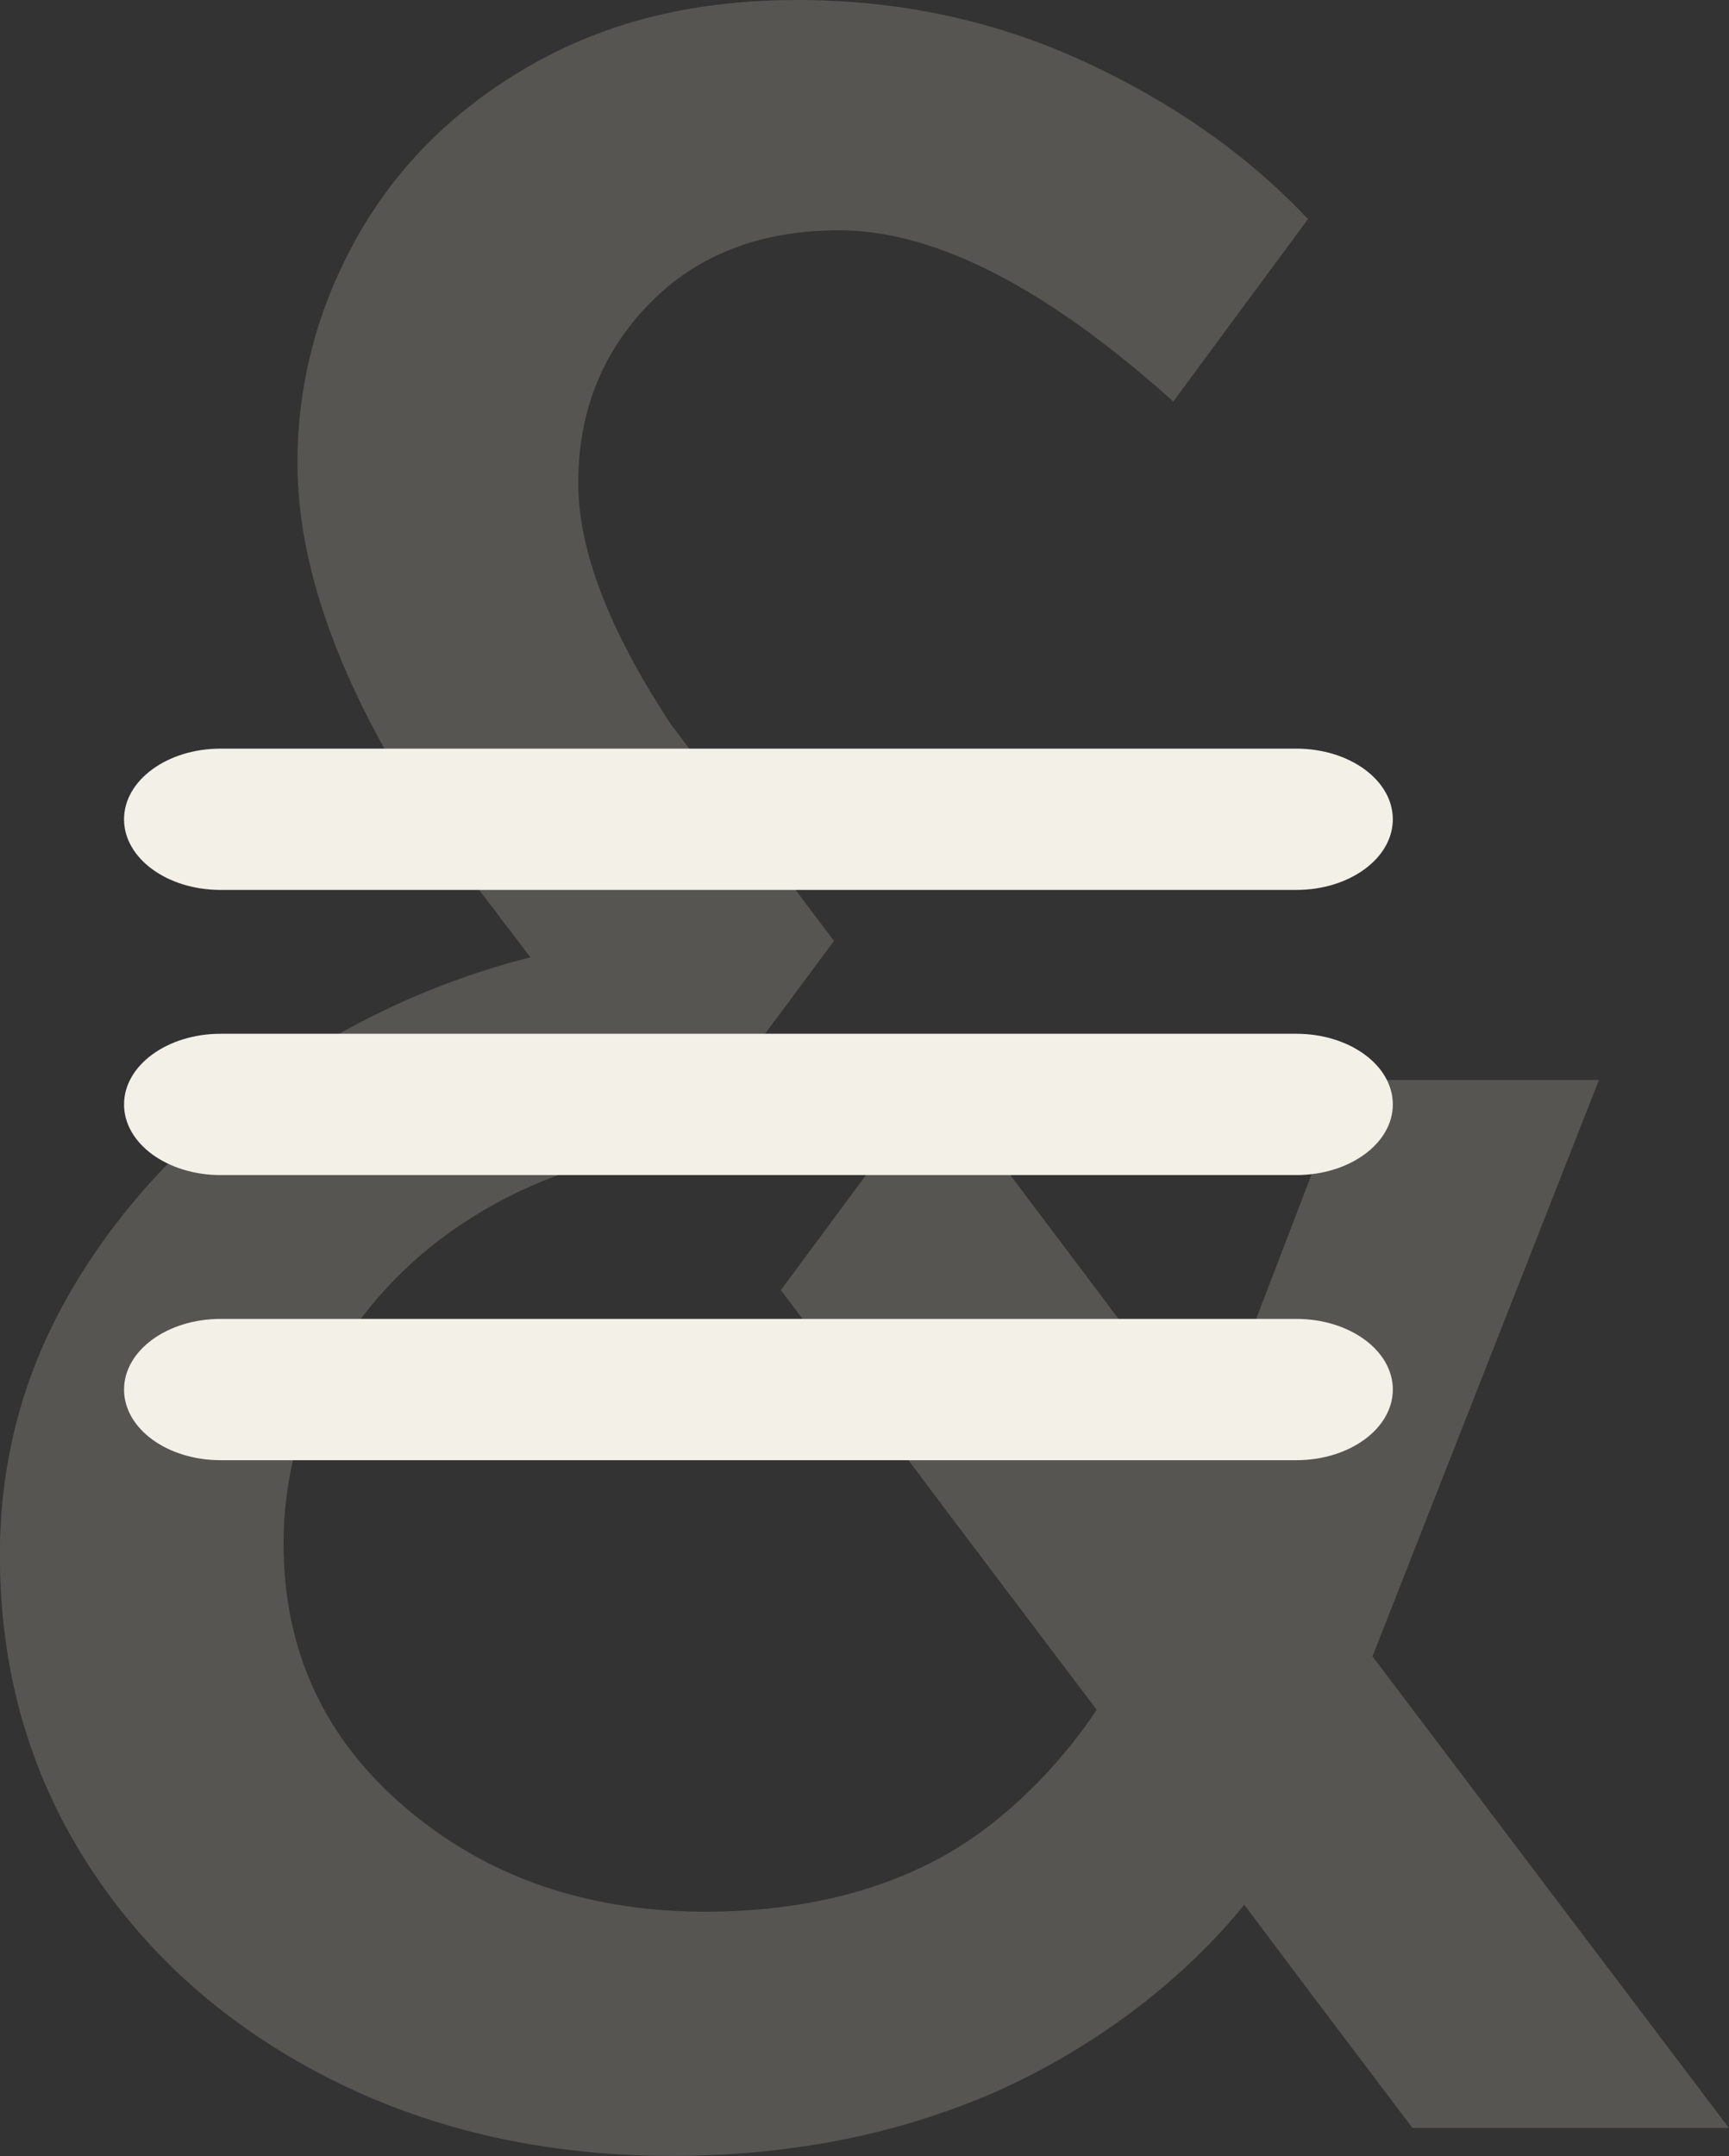
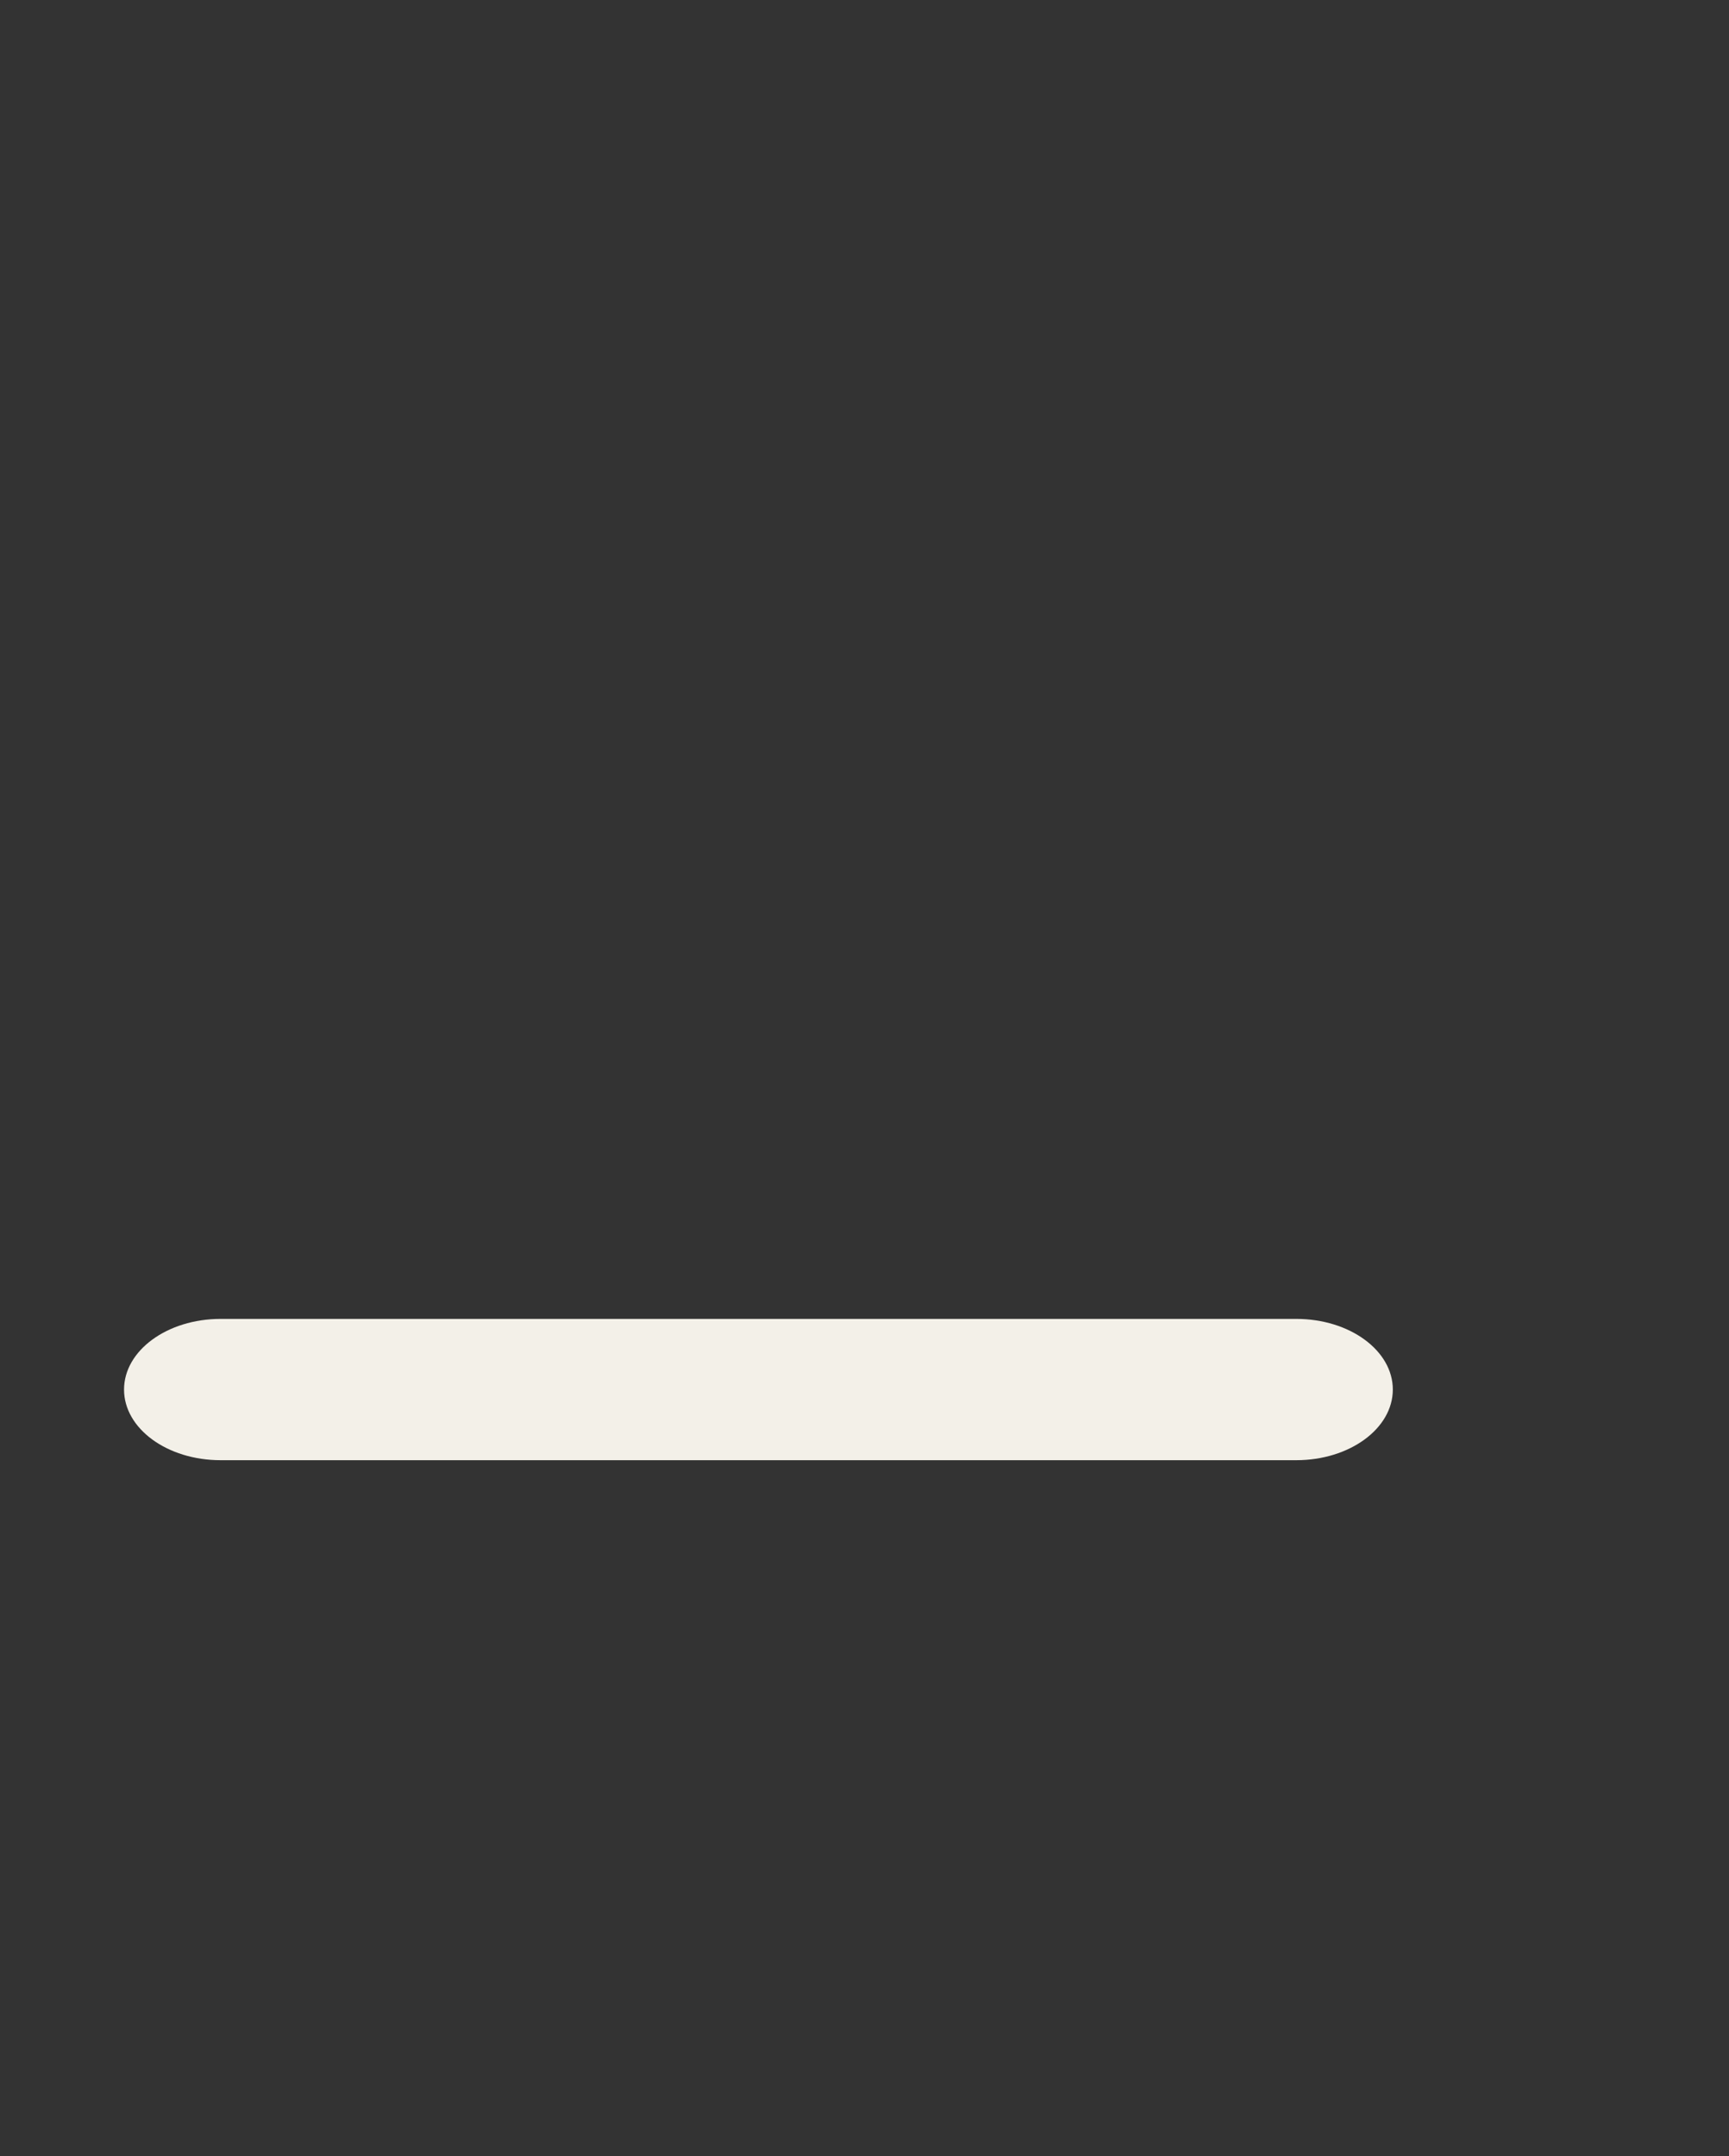
<svg xmlns="http://www.w3.org/2000/svg" id="Layer_1" data-name="Layer 1" viewBox="0 0 305.96 381.47">
  <rect x="0" y="0" width="305.96" height="381.47" fill="#333333" stroke="none" />
  <defs>
    <style>
      .cls-1 {
        fill: #e2dcce;
      }

      .cls-1, .cls-2 {
        stroke-width: 0px;
      }

      .cls-2 {
        fill: #f3f0e8;
      }

      .cls-3 {
        opacity: .2;
      }
    </style>
  </defs>
  <g class="cls-3">
-     <path class="cls-1" d="M242.88,293.05l30.04-76.44,10.03-25.53h-44.45v.03s-3.95,10.27-3.95,10.27l-20.48,53.41-18.2-24.18-29.77-39.54-.19-.26-.19.26h0l-27.54,37.19,22,29.33,7.37,9.83,26.52,35.1c-6.63,9.97-16.4,19.98-27.42,26.05-8.76,4.8-18.76,7.82-29.99,9.04-3.85.42-7.84.64-11.98.64-1.74,0-3.44-.06-5.13-.14-4.14-.21-8.15-.68-12.02-1.4-13.56-2.5-25.48-8.1-35.75-16.84-14.39-12.25-21.6-27.82-21.6-46.69,0-12.25,3.23-23.59,9.68-34.03,6.46-10.43,15.07-18.77,25.83-25.07,10.76-6.28,22.11-9.78,34.03-10.43l.13.18,27.73-37.35-28.86-38.33c-10.92-16.56-16.4-30.8-16.4-42.7,0-12.58,4.23-23.19,12.67-31.8,8.44-8.61,19.62-12.9,33.53-12.9,16.88,0,36.59,10.09,59.1,30.29l23.84-32.28c-10.6-11.25-23.76-20.54-39.48-27.81C176.23,3.67,159.27,0,141.06,0s-33.52,3.81-46.93,11.42c-13.41,7.62-23.68,17.73-30.8,30.29-7.12,12.61-10.69,26-10.69,40.24,0,19.55,8.45,41.74,25.33,66.57l15.89,20.86c-16.88,4.29-32.53,11.59-46.94,21.85-14.39,10.26-25.82,22.6-34.27,37.01-8.45,14.41-12.67,30.05-12.67,46.93,0,20.2,5.13,38.34,15.39,54.4,10.27,16.05,24.42,28.71,42.47,37.97,6.96,3.57,14.26,6.44,21.88,8.64,7.94,2.29,16.25,3.83,24.91,4.63,4.58.42,9.26.65,14.05.65,17.76,0,33.96-2.66,48.65-7.86,3.66-1.29,7.25-2.7,10.71-4.32,16.78-7.82,31.61-19.27,42.15-32.27l12.44,16.58,17.3,22.9h56l-63.08-83.45Z" />
-   </g>
+     </g>
  <g>
-     <path class="cls-2" d="M229.39,258.36H39.03c-9.44,0-17.08-5.59-17.08-12.5h0c0-6.9,7.65-12.5,17.08-12.5h190.36c9.44,0,17.08,5.59,17.08,12.5h0c0,6.9-7.65,12.5-17.08,12.5Z" />
-     <path class="cls-2" d="M229.39,207.91H39.03c-9.44,0-17.08-5.59-17.08-12.5h0c0-6.9,7.65-12.5,17.08-12.5h190.36c9.44,0,17.08,5.59,17.08,12.5h0c0,6.9-7.65,12.5-17.08,12.5Z" />
-     <path class="cls-2" d="M229.39,157.46H39.03c-9.44,0-17.08-5.59-17.08-12.5h0c0-6.9,7.65-12.5,17.08-12.5h190.36c9.44,0,17.08,5.59,17.08,12.5h0c0,6.9-7.65,12.5-17.08,12.5Z" />
+     <path class="cls-2" d="M229.39,258.36H39.03c-9.44,0-17.08-5.59-17.08-12.5h0c0-6.9,7.65-12.5,17.08-12.5h190.36c9.44,0,17.08,5.59,17.08,12.5c0,6.9-7.65,12.5-17.08,12.5Z" />
  </g>
</svg>